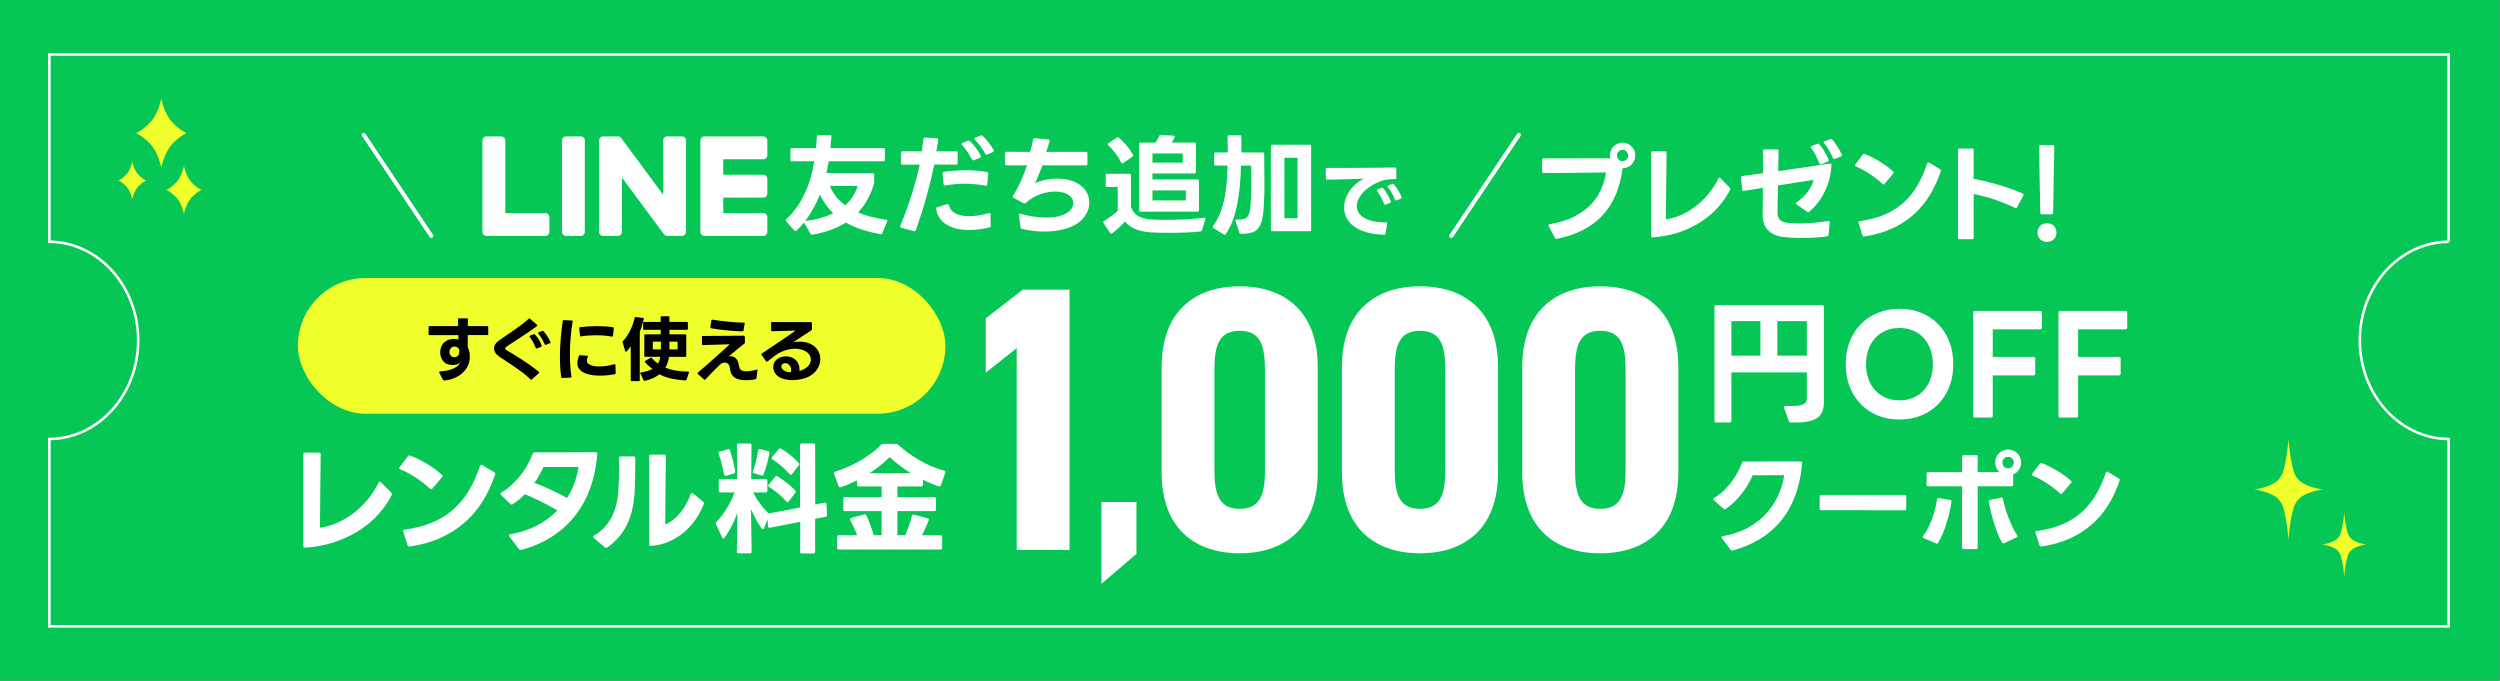
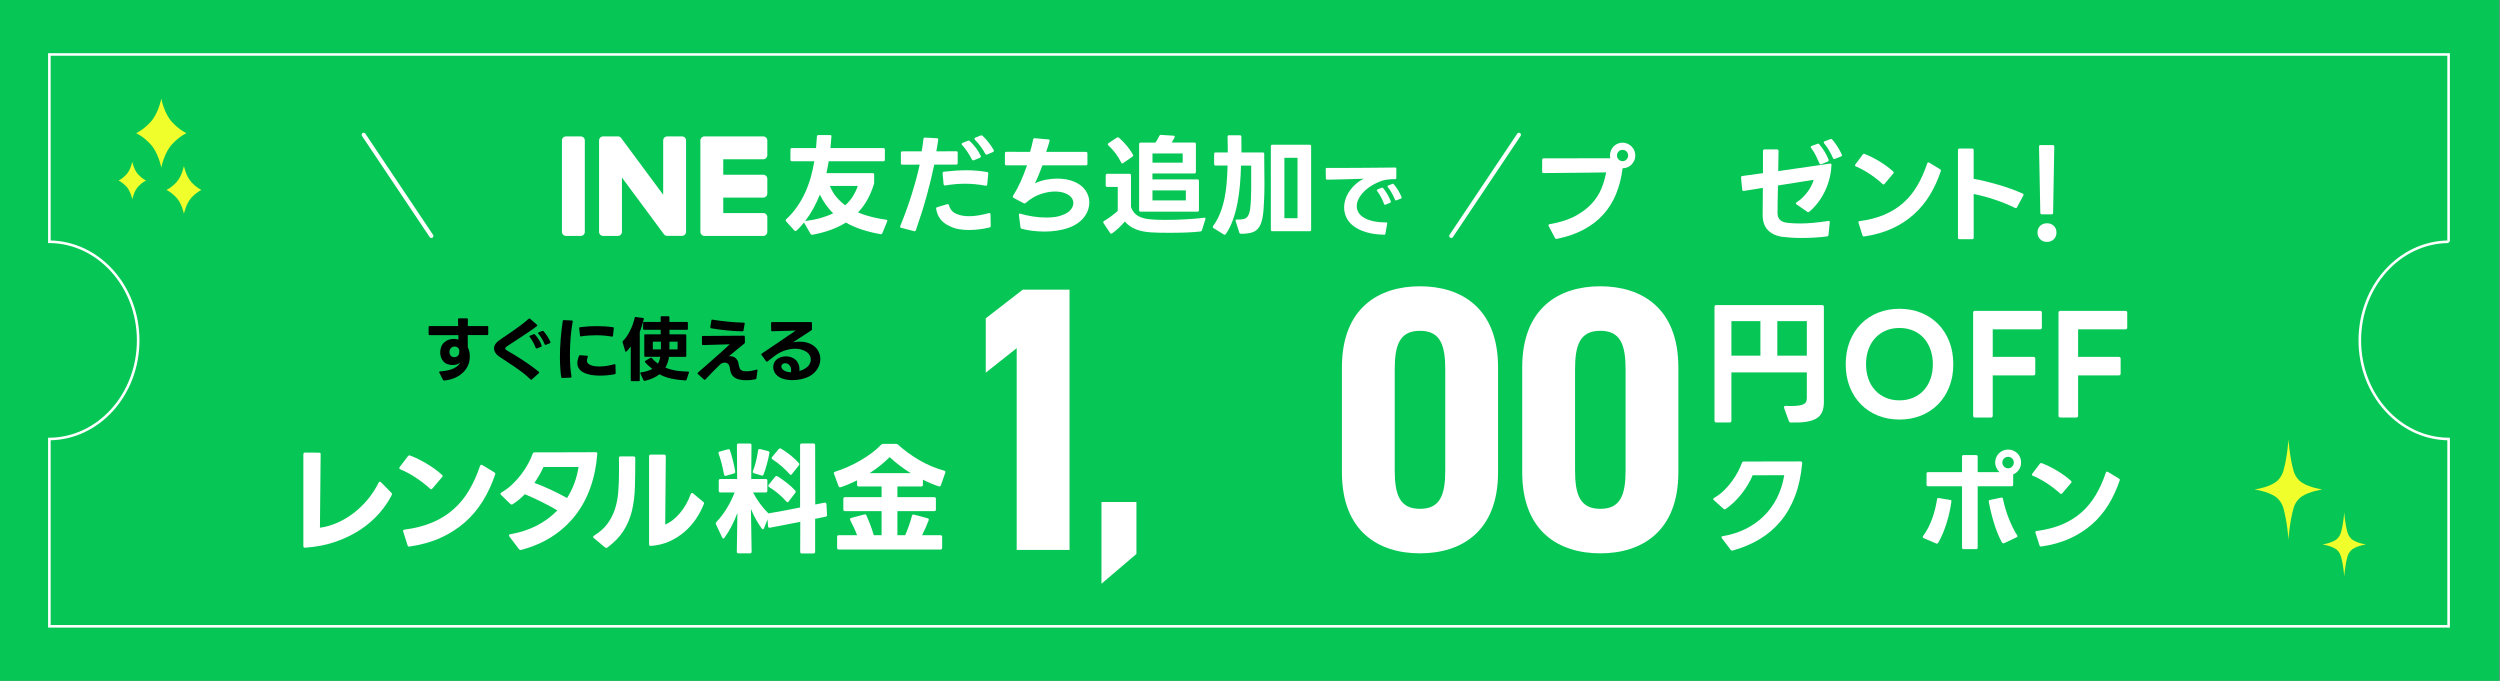
<svg xmlns="http://www.w3.org/2000/svg" viewBox="0 0 918.07 250">
  <rect x="0" y="0" width="918.07" height="250" fill="#808080" stroke="none" />
  <defs>
    <style>
      .cls-1 {
        fill: #fff;
      }

      .cls-2 {
        stroke-miterlimit: 10;
        stroke-width: .95px;
      }

      .cls-2, .cls-3 {
        fill: none;
        stroke: #fff;
      }

      .cls-4 {
        fill: #f0ff2c;
      }

      .cls-3 {
        stroke-linecap: round;
        stroke-linejoin: round;
        stroke-width: 1.49px;
      }

      .cls-5 {
        fill: #06c755;
      }
    </style>
  </defs>
  <g id="_背景" data-name="背景">
    <rect class="cls-5" x="0" width="917.78" height="250" />
  </g>
  <g id="_白背景" data-name="白背景">
    <path class="cls-2" d="M899.2,88.78V20H18.13v68.78c18.03.14,32.61,16.3,32.61,36.22s-14.58,36.08-32.61,36.22v68.78h881.07v-68.78c-18.03-.14-32.61-16.3-32.61-36.22s14.58-36.08,32.61-36.22Z" />
  </g>
  <g id="_レイヤー_1" data-name="レイヤー 1">
    <g>
      <path class="cls-1" d="M636.07,202.19c-.24,0-.42-.09-.53-.28l-3.23-4.29c-.08-.16-.12-.28-.12-.36,0-.22.13-.34.4-.36,2.97-.49,5.72-1.34,8.25-2.57,2.53-1.23,4.79-2.79,6.75-4.69,1.97-1.9,3.61-4.12,4.91-6.67s2.22-5.37,2.73-8.47l-11.61.04c-.43,1.05-.98,2.15-1.66,3.3-.67,1.15-1.44,2.27-2.3,3.38-.86,1.11-1.8,2.15-2.81,3.13s-2.06,1.84-3.13,2.57c-.11.08-.23.12-.36.12-.11,0-.26-.07-.45-.2l-3.56-3.2c-.13-.13-.2-.26-.2-.36,0-.16.1-.3.28-.4,1.35-.78,2.57-1.71,3.68-2.79,1.11-1.08,2.09-2.21,2.95-3.4.86-1.19,1.6-2.37,2.21-3.54.61-1.17,1.08-2.25,1.44-3.22.08-.3.28-.44.61-.44l20.95-.04c.4,0,.58.24.53.73-.4,4.48-1.27,8.47-2.61,11.99-1.34,3.52-3.09,6.59-5.28,9.22-2.19,2.63-4.76,4.83-7.72,6.61-2.97,1.78-6.27,3.17-9.91,4.17-.05.03-.12.04-.2.04Z" />
-       <path class="cls-1" d="M668.71,187.35c-.32,0-.48-.16-.48-.49v-4.61c0-.32.16-.49.48-.49h30.82c.32,0,.49.16.49.49v4.65c0,.32-.16.49-.49.49l-30.82-.04Z" />
      <path class="cls-1" d="M706.4,197.62c-.21-.13-.32-.27-.32-.41s.04-.26.12-.36c.67-.89,1.29-1.89,1.86-2.99.57-1.1,1.07-2.25,1.5-3.44.43-1.19.79-2.39,1.09-3.62.29-1.23.53-2.38.69-3.46.05-.38.27-.53.65-.44l4.17.69c.38.05.53.27.44.65-.16,1.21-.39,2.49-.69,3.84-.3,1.35-.65,2.69-1.07,4.02-.42,1.33-.89,2.63-1.42,3.88-.53,1.25-1.09,2.38-1.68,3.38-.22.3-.47.36-.77.2l-4.57-1.94ZM721.08,201.66c-.38,0-.57-.19-.57-.57v-22.53h-12.46c-.38,0-.57-.19-.57-.57v-4.04c0-.38.19-.57.57-.57h12.46v-5.7c0-.38.19-.57.57-.57h4.61c.38,0,.57.19.57.57v5.7h8.01c-.49-.46-.87-.99-1.15-1.6s-.43-1.26-.43-1.96c0-.65.12-1.26.37-1.84.24-.58.58-1.08,1.01-1.52.43-.43.94-.77,1.52-1.01.58-.24,1.21-.36,1.88-.36s1.26.13,1.84.38c.58.26,1.08.59,1.52,1.01s.77.92,1.01,1.5c.24.58.36,1.19.36,1.84,0,1.02-.27,1.92-.81,2.69-.54.77-1.24,1.34-2.1,1.72v3.76c0,.38-.19.57-.57.57h-12.46v22.53c0,.38-.19.57-.57.57h-4.61ZM735.68,199.52c-.22,0-.38-.09-.49-.28-.57-1-1.1-2.12-1.6-3.36s-.95-2.52-1.35-3.84c-.41-1.32-.77-2.65-1.09-3.98-.32-1.33-.59-2.61-.81-3.82v-.16c0-.27.15-.43.45-.49l4.12-.85h.16c.3,0,.46.16.48.49.22,1.08.5,2.22.85,3.44s.76,2.41,1.23,3.6c.47,1.19.97,2.33,1.5,3.42s1.07,2.06,1.64,2.89c.08.11.12.22.12.32,0,.19-.11.32-.32.4l-4.61,2.18c-.08.03-.17.04-.28.04ZM737.42,171.98c.59,0,1.09-.21,1.5-.63.4-.42.61-.92.61-1.52s-.2-1.05-.61-1.46-.9-.61-1.5-.61-1.06.2-1.48.61-.63.89-.63,1.46.21,1.1.63,1.52c.42.42.91.63,1.48.63Z" />
      <path class="cls-1" d="M756.87,181.4c-.11,0-.23-.07-.37-.2-.7-.65-1.46-1.29-2.28-1.92-.82-.63-1.67-1.23-2.53-1.8-.86-.57-1.73-1.08-2.61-1.56-.88-.47-1.72-.87-2.53-1.19-.24-.08-.37-.21-.37-.4,0-.13.04-.26.12-.36l2.79-3.68c.22-.24.46-.31.73-.2.86.32,1.76.71,2.69,1.17.93.46,1.86.96,2.79,1.52.93.55,1.84,1.15,2.73,1.78.89.63,1.71,1.3,2.47,2,.16.11.24.24.24.4,0,.14-.07.27-.2.4l-3.23,3.8c-.16.16-.31.24-.45.24ZM749.47,200.69c-.27,0-.45-.15-.53-.45l-1.46-4.61-.04-.2c0-.27.16-.42.49-.44,3.5-.46,6.61-1.25,9.3-2.39,2.7-1.13,5.07-2.6,7.12-4.41,2.05-1.81,3.8-3.94,5.26-6.39,1.46-2.45,2.7-5.2,3.72-8.25.08-.24.21-.36.4-.36.11,0,.22.03.32.08l4.08,2.47c.3.22.39.44.28.69-1.08,3.21-2.45,6.17-4.12,8.9-1.67,2.72-3.69,5.13-6.07,7.22-2.37,2.09-5.1,3.83-8.17,5.22-3.07,1.39-6.55,2.37-10.44,2.93h-.16Z" />
    </g>
    <g>
      <path class="cls-1" d="M213.26,50.09h-5.4c-.83,0-1.5.67-1.5,1.5v33.55c0,.83.67,1.5,1.5,1.5h5.4c.83,0,1.5-.67,1.5-1.5v-33.55c0-.83-.67-1.5-1.5-1.5" />
      <path class="cls-1" d="M250.44,50.09h-5.4c-.83,0-1.5.67-1.5,1.5v19.93l-15.38-20.77c-.04-.05-.07-.1-.12-.15,0,0,0,0,0-.01-.03-.03-.06-.06-.09-.09-.01,0-.02-.02-.03-.03-.03-.02-.05-.05-.08-.07-.01-.01-.03-.02-.04-.03-.03-.02-.05-.04-.08-.05-.02-.01-.03-.02-.05-.03-.03-.02-.05-.03-.08-.05-.02-.01-.03-.02-.05-.02-.03-.01-.06-.03-.09-.04-.02,0-.03-.01-.05-.02-.03-.01-.06-.02-.09-.03-.02,0-.03-.01-.05-.01-.03,0-.06-.02-.09-.02-.02,0-.04,0-.06-.01-.03,0-.05,0-.08,0-.03,0-.05,0-.08,0-.02,0-.03,0-.05,0h-5.4c-.83,0-1.5.67-1.5,1.5v33.55c0,.83.67,1.5,1.5,1.5h5.4c.83,0,1.5-.67,1.5-1.5v-19.93l15.4,20.79c.11.15.24.27.38.37,0,0,.01,0,.02.01.03.02.06.04.09.05.02.01.03.02.05.03.02.01.05.02.07.04.03.01.05.02.07.03.02,0,.03.01.05.02.03.01.07.02.1.03,0,0,.02,0,.02,0,.12.03.25.05.39.05h5.4c.83,0,1.5-.67,1.5-1.5v-33.55c0-.83-.67-1.5-1.5-1.5" />
-       <path class="cls-1" d="M200.24,78.24h-14.68v-26.65c0-.83-.67-1.5-1.5-1.5h-5.4c-.83,0-1.5.67-1.5,1.5v33.55h0c0,.41.16.77.42,1.04,0,0,.01.02.02.02,0,0,.02.01.02.02.27.26.64.42,1.04.42h21.58c.83,0,1.5-.67,1.5-1.5v-5.4c0-.83-.67-1.5-1.5-1.5" />
      <path class="cls-1" d="M280.27,50.09h-21.58c-.4,0-.77.16-1.04.42,0,0-.02.01-.02.02,0,0-.02.02-.02.03-.26.27-.41.63-.41,1.03v33.55h0c0,.41.16.77.42,1.04,0,0,.01.01.02.02,0,0,.02.01.02.02.27.26.63.42,1.04.42h21.58c.83,0,1.5-.67,1.5-1.5v-5.4c0-.83-.67-1.5-1.5-1.5h-14.68v-5.67h14.68c.83,0,1.5-.67,1.5-1.5v-5.4c0-.83-.67-1.5-1.5-1.5h-14.68v-5.67h14.68c.83,0,1.5-.67,1.5-1.5v-5.4c0-.83-.67-1.5-1.5-1.5" />
    </g>
    <g>
      <path class="cls-1" d="M298.22,86.2c-.27,0-.46-.11-.56-.32l-2.33-4.02c-.05-.05-.08-.11-.08-.16-.43.54-.87,1.05-1.31,1.55-.44.5-.92.97-1.43,1.43-.11.11-.24.16-.4.16s-.29-.07-.4-.2l-3.02-3.34c-.11-.11-.16-.24-.16-.4s.07-.29.2-.4c1.53-1.42,2.86-2.96,4-4.6s2.12-3.37,2.94-5.17c.82-1.8,1.5-3.66,2.05-5.59.55-1.93.98-3.9,1.31-5.91h-8.2c-.38,0-.56-.19-.56-.56v-3.74c0-.38.19-.56.56-.56h8.84c.05-.7.11-1.4.16-2.11s.11-1.41.16-2.11c.05-.38.24-.56.56-.56h4.26c.38,0,.55.17.52.52-.08,1.37-.2,2.79-.36,4.26h19.42c.38,0,.56.19.56.56v3.74c0,.38-.19.56-.56.56h-20.06c-.24,1.45-.52,2.89-.84,4.34h16.97c.38,0,.56.19.56.56v2.85c0,.13,0,.24-.02.32-.01.08-.03.17-.06.28-.62,2.01-1.4,3.89-2.35,5.63-.95,1.74-2.11,3.34-3.48,4.79,1.63.7,3.33,1.26,5.09,1.69s3.49.76,5.21,1c.43.05.55.28.36.68l-1.73,4.22c-.13.35-.36.48-.68.4-5.15-.91-9.39-2.33-12.75-4.26-1.61,1.02-3.42,1.9-5.43,2.65-2.01.75-4.28,1.35-6.79,1.81h-.16ZM295.69,81.17c2.14-.27,4.05-.64,5.73-1.13,1.67-.48,3.2-1.06,4.56-1.73-1.02-.96-1.93-2.02-2.73-3.16-.8-1.14-1.53-2.37-2.17-3.68-.7,1.74-1.49,3.42-2.37,5.05-.88,1.62-1.89,3.17-3.02,4.64ZM310.4,75.39c1.15-1.05,2.1-2.17,2.83-3.36.74-1.19,1.33-2.45,1.79-3.76h-10.25c.59,1.53,1.37,2.87,2.33,4.02.96,1.15,2.06,2.19,3.3,3.1Z" />
      <path class="cls-1" d="M330.99,83.67c-.43-.08-.55-.32-.36-.72,1.66-4.1,3.08-8.02,4.24-11.76s2.12-7.32,2.88-10.75c-1.02.03-2.04.04-3.08.04h-3.28c-.38,0-.56-.19-.56-.56v-3.78c0-.38.19-.56.56-.56h7.08c.13-.78.25-1.54.36-2.29.11-.75.2-1.5.28-2.25.03-.35.23-.52.6-.52l4.3.24c.4,0,.58.2.52.6-.11.7-.21,1.4-.32,2.11s-.23,1.41-.36,2.11l7.32-.04c.35,0,.52.19.52.56v3.78c0,.38-.19.56-.56.56h-8.04c-.78,3.75-1.72,7.61-2.81,11.58-1.1,3.97-2.41,8.14-3.94,12.5-.13.32-.36.44-.68.36l-4.66-1.21ZM355.87,84.47c-1.31,0-2.58-.11-3.8-.32-1.22-.21-2.34-.59-3.36-1.13-1.45-.64-2.57-1.49-3.38-2.55-.8-1.06-1.31-2.3-1.53-3.72-.03-.03-.04-.08-.04-.16,0-.27.15-.44.44-.52l3.62-1.09h.2c.24,0,.4.13.48.4.21.83.58,1.52,1.11,2.07.52.55,1.25.99,2.19,1.31,1.18.43,2.53.64,4.06.64,1.1,0,2.26-.1,3.48-.3s2.47-.48,3.76-.82c.05-.03.12-.04.2-.04.29,0,.44.17.44.52l.08,4.18c0,.38-.16.58-.48.6-1.21.29-2.45.52-3.72.68-1.27.16-2.53.24-3.76.24ZM361.91,68.19c-2.57-.48-5.07-.72-7.48-.72s-4.81.21-7.28.64h-.16c-.27,0-.43-.16-.48-.48l-.36-3.94v-.08c0-.35.17-.54.52-.56,1.42-.16,2.81-.29,4.18-.38,1.37-.09,2.73-.14,4.1-.14,1.29,0,2.55.05,3.8.16,1.25.11,2.49.27,3.72.48.35.05.5.27.44.64l-.36,3.9c-.05.38-.27.54-.64.48ZM357.4,58.9c-.21,0-.38-.11-.48-.32-.51-.99-1.07-1.95-1.69-2.88s-1.26-1.75-1.93-2.47c-.11-.11-.16-.23-.16-.36s.11-.27.32-.4l1.93-.76c.16-.05.27-.08.32-.08.16,0,.31.07.44.2.8.75,1.55,1.59,2.25,2.51.7.92,1.27,1.87,1.73,2.83.05.16.08.25.08.28,0,.19-.12.35-.36.48l-2.21.92c-.05.03-.13.04-.24.04ZM362.27,56.81c-.19,0-.35-.12-.48-.36-.4-.8-.94-1.67-1.63-2.61s-1.4-1.78-2.15-2.53c-.11-.11-.16-.23-.16-.36,0-.16.11-.29.32-.4l1.93-.8c.08-.03.19-.04.32-.04.19,0,.33.07.44.2.7.64,1.42,1.44,2.17,2.39.75.95,1.38,1.88,1.89,2.79.05.16.08.27.08.32,0,.16-.12.31-.36.44l-2.09.88c-.16.05-.25.08-.28.08Z" />
      <path class="cls-1" d="M383.46,85.03c-1.45,0-2.87-.09-4.26-.26-1.39-.17-2.71-.42-3.94-.74-.32-.11-.5-.31-.52-.6l-.56-4.46v-.12c0-.38.2-.5.6-.36,1.34.4,2.84.74,4.5,1,1.66.27,3.32.4,4.99.4,1.13,0,2.21-.07,3.26-.22,1.05-.15,1.98-.41,2.81-.78,1.29-.48,2.25-1.12,2.88-1.91.63-.79.94-1.6.94-2.43,0-.67-.21-1.3-.62-1.89-.42-.59-1.05-1.09-1.91-1.49-1.15-.56-2.57-.84-4.26-.84s-3.48.34-5.39,1c-1.9.67-3.66,1.73-5.27,3.18-.13.13-.28.2-.44.2s-.28-.03-.36-.08l-3.7-1.97c-.21-.13-.32-.28-.32-.44,0-.11.04-.21.12-.32.99-1.55,1.9-3.23,2.71-5.03.82-1.79,1.63-3.85,2.43-6.15h-7.56c-.38,0-.56-.19-.56-.56v-3.86c0-.38.19-.56.56-.56l8.68.04c.24-.8.46-1.62.66-2.45s.35-1.53.46-2.09c.08-.35.29-.51.64-.48l4.95.44c.43.05.58.27.44.64-.13.48-.32,1.09-.54,1.81s-.46,1.43-.7,2.13h14.59c.38,0,.56.19.56.56v3.82c0,.38-.19.56-.56.56h-15.96c-.51,1.31-.99,2.53-1.43,3.64-.44,1.11-.89,2.1-1.35,2.96,1.26-.59,2.59-1.03,4-1.31s2.81-.42,4.2-.42c1.1,0,2.16.09,3.2.26,1.03.17,2,.45,2.92.82,1.9.78,3.32,1.86,4.26,3.24s1.41,2.86,1.41,4.44c0,.91-.15,1.82-.46,2.71-.31.9-.76,1.76-1.37,2.57-.6.82-1.37,1.56-2.29,2.23-.92.67-1.99,1.23-3.2,1.69-1.37.51-2.84.88-4.42,1.13s-3.19.36-4.82.36Z" />
      <path class="cls-1" d="M408.06,85.8c-.13,0-.27-.08-.4-.24l-2.41-3.62c-.08-.13-.12-.25-.12-.36,0-.16.11-.31.32-.44.86-.51,1.74-1.1,2.65-1.77.91-.67,1.7-1.31,2.37-1.93v-8.8h-3.86c-.38,0-.56-.19-.56-.56v-3.7c0-.38.19-.56.56-.56h8.16c.38,0,.56.19.56.56v11.66c.54,1.5,1.42,2.6,2.65,3.3,1.23.7,2.88,1.11,4.95,1.25.59.05,1.32.09,2.19.12.87.03,1.84.04,2.92.04,1.02,0,2.11-.01,3.28-.04,1.17-.03,2.36-.07,3.58-.14,1.22-.07,2.45-.15,3.68-.24,1.23-.09,2.43-.22,3.58-.38h.12c.38,0,.5.2.36.6l-1.25,3.98c-.08.27-.27.43-.56.48-.67.08-1.47.15-2.39.22-.92.07-1.9.12-2.93.16-1.03.04-2.1.07-3.2.08-1.1.01-2.19.02-3.26.02-1.29,0-2.49-.01-3.6-.04s-2.07-.07-2.88-.12c-2.25-.16-4.13-.56-5.63-1.19s-2.79-1.56-3.86-2.79c-.62.72-1.33,1.47-2.15,2.25-.82.78-1.66,1.47-2.51,2.09-.11.08-.23.12-.36.12ZM412.12,60.03c-.19,0-.32-.12-.4-.36-.54-1.13-1.23-2.25-2.07-3.36-.84-1.11-1.72-2.08-2.63-2.92-.13-.11-.2-.24-.2-.4s.08-.29.24-.4l3.06-2.05c.16-.08.29-.12.4-.12.16,0,.29.05.4.16.94.8,1.87,1.76,2.79,2.85.92,1.1,1.7,2.2,2.31,3.3.08.11.12.21.12.32,0,.16-.09.32-.28.48l-3.38,2.33c-.11.11-.23.16-.36.16ZM418.88,77.76c-.38,0-.56-.19-.56-.56v-24.28c0-.38.19-.56.56-.56h5.43c.29-.4.56-.81.78-1.23.23-.42.44-.81.62-1.19.11-.32.33-.46.68-.4l4.5.28c.51,0,.64.23.4.68-.13.29-.29.6-.46.92-.17.32-.37.63-.58.92h8.36c.38,0,.56.19.56.56v10.25c0,.38-.19.56-.56.56h-15.4v2.17h16.52c.38,0,.56.19.56.56v10.73c0,.38-.19.56-.56.56h-20.87ZM434.32,59.74v-3.38h-11.1v3.38h11.1ZM435.48,73.58v-3.66h-12.26v3.66h12.26Z" />
      <path class="cls-1" d="M449.72,86.2c-.11,0-.23-.04-.36-.12l-3.74-2.33c-.16-.11-.24-.23-.24-.36,0-.11.04-.24.12-.4,1.04-1.45,1.9-3.02,2.57-4.72.67-1.7,1.2-3.49,1.59-5.37.39-1.88.66-3.83.82-5.87s.27-4.11.32-6.23h-4.38c-.38,0-.56-.19-.56-.56v-3.7c0-.38.19-.56.56-.56h4.46c0-1.13-.01-2.22-.04-3.3s-.04-1.9-.04-2.49c0-.35.19-.52.56-.52h3.94c.38,0,.56.17.56.52,0,.59,0,1.41.02,2.45.01,1.04.02,2.16.02,3.34h7.8c.38,0,.56.19.56.56v1.45c0,1.45.01,3.01.04,4.68.03,1.68.04,3.33.04,4.97,0,2.06-.04,3.93-.12,5.59-.08,2.57-.25,4.68-.52,6.33s-.71,2.93-1.33,3.86c-.62.92-1.45,1.56-2.49,1.91-1.04.35-2.39.52-4.02.52-.46,0-.71-.15-.76-.44l-1.33-4.18c-.03-.05-.04-.13-.04-.24,0-.24.17-.36.52-.36,1.04.03,1.89-.05,2.53-.22.64-.17,1.15-.55,1.51-1.12.36-.58.62-1.39.78-2.45.16-1.06.27-2.46.32-4.2.05-1.18.08-2.37.08-3.56v-8.26h-3.74c-.05,2.33-.18,4.67-.38,7.02s-.52,4.62-.94,6.81c-.43,2.2-.99,4.27-1.69,6.21-.7,1.94-1.57,3.65-2.61,5.13-.11.16-.24.24-.4.24ZM467.25,84.91c-.38,0-.56-.19-.56-.56v-30.64c0-.38.19-.56.56-.56h13.67c.38,0,.56.19.56.56v30.64c0,.38-.19.56-.56.56h-13.67ZM476.49,80.13v-22.19h-4.83v22.19h4.83Z" />
      <path class="cls-1" d="M508.26,86.19c-2.6-.06-4.83-.38-6.69-.96-1.86-.58-3.38-1.32-4.56-2.24-1.18-.92-2.05-1.96-2.59-3.14-.54-1.17-.82-2.39-.82-3.65,0-.9.13-1.79.38-2.69.26-.9.63-1.76,1.12-2.59.49-.83,1.08-1.62,1.78-2.37.69-.75,1.48-1.42,2.35-2.02.26-.17.52-.33.78-.48s.54-.29.82-.42c-1.07.02-2.19.05-3.36.1-1.17.04-2.35.08-3.52.11-1.17.03-2.33.06-3.46.08s-2.18.04-3.14.06c-.3,0-.45-.15-.45-.45l-.06-3.42v-.06c0-.26.14-.38.42-.38h5.74c2.17,0,4.39-.01,6.69-.03,2.29-.02,4.54-.04,6.74-.06s4.16-.04,5.89-.06c.3,0,.45.15.45.45v3.36c0,.3-.15.45-.45.45-1.17-.02-2.28.06-3.33.24-1.05.18-2.07.51-3.07.98-1.22.53-2.3,1.15-3.25,1.84-.95.69-1.75,1.42-2.42,2.19-.66.77-1.16,1.55-1.5,2.34-.34.79-.51,1.57-.51,2.34,0,.81.21,1.57.62,2.29s1.06,1.34,1.94,1.89,1.99.98,3.34,1.3c1.35.32,2.97.48,4.85.48.34,0,.48.16.42.48l-.64,3.65c-.06.28-.24.42-.51.42ZM508.62,75.22c-.17,0-.29-.11-.35-.32-.3-.81-.67-1.63-1.1-2.46-.44-.83-.91-1.59-1.42-2.27-.09-.08-.13-.18-.13-.29,0-.15.1-.26.29-.32l1.44-.61c.06-.02.15-.03.26-.03.15,0,.27.06.35.19.26.3.52.65.78,1.04s.52.81.77,1.23c.25.43.47.86.69,1.3s.39.85.54,1.23c.02.04.03.11.03.19,0,.19-.1.32-.29.38l-1.63.67c-.13.04-.2.06-.22.06ZM512.65,73.62c-.17,0-.3-.11-.38-.32-.3-.75-.68-1.54-1.15-2.38-.47-.84-.95-1.57-1.44-2.19-.09-.08-.13-.18-.13-.29,0-.15.08-.26.26-.32l1.44-.58c.08-.04.16-.06.22-.06.13,0,.26.06.38.19.26.28.52.61.8,1.01s.54.8.8,1.22.49.84.7,1.26c.21.43.39.83.54,1.22.02.04.03.11.03.19,0,.15-.1.28-.29.38l-1.6.61c-.08.04-.15.06-.19.06Z" />
    </g>
    <line class="cls-3" x1="133.55" y1="49.5" x2="158.4" y2="86.64" />
    <line class="cls-3" x1="557.79" y1="49.5" x2="532.94" y2="86.64" />
    <g>
      <path class="cls-1" d="M111.97,201.13c-.38,0-.57-.19-.57-.57v-33.75c0-.41.22-.62.66-.62l5.12.04c.44,0,.63.21.57.62l-.26,26.95c2.12-.29,4.23-.9,6.32-1.81,2.09-.91,4.08-2.08,5.96-3.51,1.88-1.43,3.62-3.09,5.21-4.99,1.59-1.9,2.94-3.98,4.06-6.25.15-.24.29-.35.44-.35s.29.07.44.22l3.8,3.84c.15.15.22.31.22.49,0,.06-.03.18-.09.35-1.15,2.3-2.67,4.54-4.57,6.71-1.9,2.18-4.17,4.15-6.8,5.92-2.64,1.77-5.66,3.25-9.06,4.46-3.4,1.21-7.19,1.96-11.38,2.25h-.09Z" />
      <path class="cls-1" d="M158.31,179.66c-.12,0-.25-.07-.4-.22-.77-.71-1.6-1.41-2.5-2.1-.9-.69-1.82-1.35-2.76-1.97-.94-.62-1.89-1.19-2.85-1.7-.96-.51-1.88-.95-2.76-1.3-.26-.09-.4-.24-.4-.44,0-.15.04-.28.13-.4l3.05-4.02c.24-.27.5-.34.8-.22.94.35,1.92.78,2.94,1.28,1.02.5,2.03,1.05,3.05,1.66,1.02.6,2.01,1.25,2.98,1.94.97.69,1.87,1.42,2.69,2.19.18.12.26.27.26.44,0,.15-.07.29-.22.44l-3.53,4.15c-.18.18-.34.27-.49.27ZM150.23,200.73c-.29,0-.49-.16-.57-.49l-1.59-5.04-.04-.22c0-.29.18-.46.53-.49,3.83-.5,7.22-1.37,10.16-2.61,2.94-1.24,5.54-2.84,7.77-4.82,2.24-1.97,4.15-4.3,5.74-6.98,1.59-2.68,2.95-5.68,4.06-9.01.09-.27.24-.4.44-.4.12,0,.24.03.35.09l4.46,2.7c.32.24.43.49.31.75-1.18,3.5-2.68,6.74-4.51,9.72-1.83,2.97-4.04,5.6-6.63,7.88-2.59,2.28-5.57,4.18-8.92,5.7s-7.16,2.58-11.4,3.2h-.18Z" />
      <path class="cls-1" d="M191.14,201.97c-.21,0-.4-.1-.57-.31l-3.53-4.68c-.09-.15-.13-.28-.13-.4,0-.21.16-.34.49-.4,3.5-.59,6.71-1.63,9.61-3.11,2.9-1.49,5.46-3.36,7.67-5.63-1.77-1.06-3.67-2.09-5.7-3.09-2.03-1-4.11-1.96-6.23-2.87-1.47,1.5-2.96,2.72-4.46,3.67-.12.09-.25.13-.4.13-.12,0-.28-.07-.49-.22l-3.4-3.31c-.15-.15-.22-.28-.22-.4,0-.18.12-.34.35-.49,1.47-.85,2.82-1.86,4.04-3.03,1.22-1.16,2.32-2.39,3.29-3.69s1.81-2.6,2.52-3.91,1.25-2.51,1.63-3.6c.15-.35.38-.53.71-.53h10.93c1.96,0,3.92,0,5.88-.02,1.96-.01,3.84-.02,5.63-.02.44,0,.63.22.58.66-.35,4.51-1.21,8.67-2.58,12.48-1.37,3.81-3.23,7.22-5.59,10.2-2.36,2.99-5.18,5.54-8.48,7.67s-7.05,3.74-11.26,4.86c-.06.03-.15.04-.26.04ZM208.23,182.89c2.15-3.36,3.56-7.16,4.24-11.4h-12.9c-.41.94-.9,1.91-1.46,2.89-.56.99-1.18,1.97-1.86,2.94,2.06.77,4.12,1.63,6.16,2.58,2.05.96,3.98,1.95,5.81,2.98Z" />
      <path class="cls-1" d="M222.63,201.22c-.06,0-.21-.06-.44-.18l-4.11-3.45c-.18-.15-.26-.29-.26-.44s.1-.29.31-.44c2.03-1.24,3.65-2.66,4.86-4.26,1.21-1.61,2.13-3.38,2.78-5.32.65-1.94,1.07-4.05,1.26-6.32s.29-4.7.29-7.29v-2.58c0-.87-.01-1.77-.04-2.72,0-.41.21-.62.62-.62h4.77c.41,0,.62.25.62.75,0,3.8-.04,7.28-.13,10.45-.09,3.17-.45,6.07-1.08,8.72-.63,2.65-1.64,5.08-3.03,7.29-1.38,2.21-3.37,4.29-5.96,6.23-.12.12-.27.18-.44.18ZM238.89,200.47c-.35,0-.53-.21-.53-.62v-32.29c0-.41.21-.62.62-.62h4.9c.41,0,.62.21.62.62l-.22,25.05c.97-.38,1.92-.94,2.85-1.68s1.8-1.6,2.63-2.58c.82-.99,1.57-2.07,2.23-3.25s1.21-2.4,1.66-3.67c.15-.26.31-.4.49-.4.12,0,.24.04.35.13l3.75,3.14c.29.21.38.44.26.71-.74,1.89-1.7,3.72-2.89,5.5-1.19,1.78-2.61,3.38-4.24,4.79-1.63,1.41-3.48,2.58-5.54,3.51-2.06.93-4.33,1.48-6.8,1.66h-.13Z" />
      <path class="cls-1" d="M294.47,203.25c-.41,0-.62-.21-.62-.62l.04-11c-1.86.38-3.74.75-5.66,1.1s-3.75.71-5.52,1.06h-.18c-.27,0-.43-.18-.49-.53l-.18-2.52-1.28,3.22c-.09.27-.24.4-.44.4-.12,0-.25-.09-.4-.26-.71-.97-1.41-2.08-2.1-3.31-.69-1.24-1.32-2.53-1.88-3.89l.26,15.68c0,.41-.21.62-.62.62h-4.2c-.41,0-.62-.21-.62-.62l.22-14.22c-.68,1.8-1.42,3.47-2.23,5.01-.81,1.55-1.66,2.92-2.54,4.13-.12.18-.25.27-.4.27s-.29-.13-.44-.4l-2.25-4.82c-.06-.18-.09-.28-.09-.31,0-.21.09-.4.26-.57,1.35-1.41,2.61-3.05,3.75-4.93,1.15-1.87,2.12-3.84,2.92-5.9h-5.21c-.41,0-.62-.21-.62-.62v-3.71c0-.41.21-.62.62-.62h6.14l-.09-12.41c0-.41.21-.62.62-.62h4.11c.41,0,.62.21.62.62l-.09,12.41h5.3c.41,0,.62.21.62.62v3.71c0,.41-.21.62-.62.62h-4.64c.77,1.47,1.64,2.87,2.63,4.2.99,1.33,2,2.49,3.03,3.49,1.94-.32,3.89-.67,5.83-1.04,1.94-.37,3.87-.74,5.79-1.13v-22.88c0-.41.21-.62.62-.62h4.29c.41,0,.62.21.62.62l.04,21.78,3.4-.66c.06,0,.1,0,.11-.02s.04-.02.07-.02c.32.06.5.25.53.57l.22,3.93v.13c0,.29-.15.47-.44.53-.62.15-1.25.28-1.9.4-.65.12-1.33.25-2.03.4v12.1c0,.41-.21.62-.62.62h-4.29ZM266.41,174.76c-.26,0-.44-.18-.53-.53-.24-1.27-.52-2.58-.86-3.93-.34-1.35-.71-2.59-1.13-3.71-.03-.06-.04-.15-.04-.27,0-.29.15-.46.44-.49l3.05-.84c.06,0,.1,0,.11-.02.01-.01.04-.02.07-.02.29,0,.49.16.57.49.38,1.12.74,2.37,1.08,3.76.34,1.38.61,2.69.82,3.93v.13c0,.33-.16.53-.49.62l-2.87.84c-.06.03-.13.04-.22.04ZM276.84,173.79c-.38-.12-.5-.38-.35-.79.44-1.09.82-2.31,1.15-3.67.32-1.35.57-2.67.75-3.93.06-.41.31-.57.75-.49l2.96.75c.38.09.53.35.44.79-.24,1.33-.55,2.67-.93,4.04-.38,1.37-.78,2.61-1.19,3.73-.15.38-.4.52-.75.4l-2.83-.84ZM289.21,184.43c-.15,0-.29-.09-.44-.26-.85-1-1.84-1.97-2.96-2.89s-2.24-1.73-3.36-2.41c-.21-.12-.31-.28-.31-.49,0-.12.04-.24.13-.35l2.39-2.96c.15-.18.31-.26.49-.26.15,0,.26.03.35.09,1.12.68,2.28,1.5,3.49,2.45s2.22,1.89,3.05,2.8c.12.12.18.25.18.4s-.06.29-.18.44l-2.43,3.18c-.12.18-.25.26-.4.26ZM290.4,174.4c-.12,0-.25-.09-.4-.26-.85-.97-1.85-1.95-2.98-2.94-1.13-.99-2.25-1.82-3.33-2.5-.21-.12-.31-.28-.31-.49,0-.12.04-.24.13-.35l2.43-2.92c.18-.18.35-.27.53-.27.15,0,.26.03.35.09,1.15.68,2.3,1.48,3.47,2.41,1.16.93,2.19,1.89,3.07,2.89.12.12.18.25.18.4s-.06.29-.18.44l-2.52,3.18c-.15.21-.29.31-.44.31Z" />
      <path class="cls-1" d="M308.03,201.79c-.41,0-.62-.21-.62-.62v-4.02c0-.41.21-.62.62-.62h6.71c-.35-.94-.75-1.88-1.19-2.83s-.88-1.84-1.33-2.7c-.06-.12-.09-.22-.09-.31,0-.24.15-.4.44-.49l4.82-1.28c.06-.03.13-.04.22-.04.26,0,.46.13.57.4.5,1.12.99,2.3,1.46,3.56.47,1.25.88,2.48,1.24,3.69h2.87v-8.83h-13.43c-.41,0-.62-.21-.62-.62v-3.89c0-.41.21-.62.62-.62h13.43v-3.93h-8.39c-.41,0-.62-.21-.62-.62v-1.63c-1,.5-2,.96-3,1.39-1,.43-2,.8-3,1.13-.06.03-.15.04-.26.04-.27,0-.44-.13-.53-.4l-1.68-4.55c-.06-.12-.09-.21-.09-.26,0-.24.15-.4.44-.49,1.65-.53,3.28-1.16,4.9-1.88,1.62-.72,3.17-1.52,4.64-2.39,1.47-.87,2.84-1.78,4.11-2.74,1.27-.96,2.36-1.92,3.27-2.89.21-.24.46-.35.75-.35h4.73c.29,0,.56.1.79.31,2.15,1.97,4.67,3.82,7.55,5.54,2.89,1.72,6.01,3.06,9.37,4,.41.09.54.34.4.75l-1.63,4.64c-.15.35-.41.47-.79.35-.97-.32-1.94-.69-2.92-1.1-.97-.41-1.93-.85-2.87-1.33v1.86c0,.41-.21.62-.62.62h-8.75v3.93h13.52c.41,0,.62.21.62.62v3.89c0,.41-.21.62-.62.62h-13.52v8.83h2.87c.5-1.18.96-2.35,1.37-3.51s.78-2.36,1.1-3.6c.12-.38.37-.53.75-.44l4.99,1.33c.41.09.54.34.4.75-.68,1.83-1.49,3.65-2.43,5.48h6.76c.41,0,.62.21.62.62v4.02c0,.41-.21.62-.62.62h-37.33ZM334.44,173.74c-1.47-.91-2.86-1.86-4.15-2.85-1.3-.99-2.49-2-3.58-3.03-1.03,1.03-2.16,2.04-3.38,3.03-1.22.99-2.54,1.94-3.95,2.85h15.06Z" />
    </g>
    <g>
      <path class="cls-1" d="M392.75,201.96h-19.39v-74.11l-11.36,9v-19.95l13.58-10.53h17.18v95.58Z" />
      <path class="cls-1" d="M417.33,203.42l-12.84,10.95v-30.02h12.84v19.07Z" />
-       <path class="cls-1" d="M426.58,173.42v-38.51c0-21.75,13.44-29.78,28.67-29.78s28.67,8.03,28.67,29.78v38.51c0,21.75-13.44,29.78-28.67,29.78s-28.67-8.03-28.67-29.78ZM464.53,172.73v-37.12c0-9.14-1.94-14.13-9.28-14.13s-9.28,4.99-9.28,14.13v37.12c0,9.14,1.94,14.13,9.28,14.13s9.28-4.99,9.28-14.13Z" />
      <path class="cls-1" d="M492.79,173.42v-38.51c0-21.75,13.44-29.78,28.67-29.78s28.67,8.03,28.67,29.78v38.51c0,21.75-13.44,29.78-28.67,29.78s-28.67-8.03-28.67-29.78ZM530.74,172.73v-37.12c0-9.14-1.94-14.13-9.28-14.13s-9.28,4.99-9.28,14.13v37.12c0,9.14,1.94,14.13,9.28,14.13s9.28-4.99,9.28-14.13Z" />
      <path class="cls-1" d="M559,173.42v-38.51c0-21.75,13.44-29.78,28.67-29.78s28.67,8.03,28.67,29.78v38.51c0,21.75-13.44,29.78-28.67,29.78s-28.67-8.03-28.67-29.78ZM596.96,172.73v-37.12c0-9.14-1.94-14.13-9.28-14.13s-9.28,4.99-9.28,14.13v37.12c0,9.14,1.94,14.13,9.28,14.13s9.28-4.99,9.28-14.13Z" />
    </g>
    <g>
      <path class="cls-1" d="M630.3,155.15c-.46,0-.69-.23-.69-.69v-41.75c0-.46.23-.69.69-.69h38.79c.46,0,.69.23.69.69v34.95c0,1.48-.22,2.71-.67,3.7-.44.99-1.15,1.77-2.12,2.34-.97.57-2.22.98-3.75,1.21-1.53.23-3.38.31-5.54.25-.39,0-.66-.18-.79-.54l-1.73-4.78c-.03-.07-.05-.16-.05-.3,0-.33.23-.49.69-.49.36.03.71.05,1.04.05h.94c1.22,0,2.2-.07,2.96-.2.75-.13,1.34-.32,1.75-.57.41-.25.68-.56.81-.94.13-.38.2-.8.2-1.26v-9.37h-27.7v17.69c0,.46-.23.69-.69.69h-4.83ZM646.47,130.61v-12.67h-10.65v12.67h10.65ZM663.52,130.61v-12.67h-10.84v12.67h10.84Z" />
      <path class="cls-1" d="M697.53,154.07c-2.86,0-5.49-.49-7.89-1.45-2.4-.97-4.48-2.34-6.24-4.12s-3.13-3.91-4.12-6.41c-.99-2.5-1.48-5.27-1.48-8.33s.49-5.88,1.48-8.38c.99-2.5,2.36-4.63,4.12-6.41s3.84-3.15,6.24-4.12c2.4-.97,5.03-1.45,7.89-1.45s5.5.48,7.91,1.45c2.42.97,4.5,2.34,6.26,4.12,1.76,1.77,3.13,3.91,4.12,6.41.99,2.5,1.48,5.29,1.48,8.38s-.49,5.83-1.48,8.33c-.99,2.5-2.36,4.63-4.12,6.41-1.76,1.77-3.84,3.15-6.26,4.12-2.42.97-5.05,1.45-7.91,1.45ZM697.53,147.02c1.87,0,3.57-.33,5.1-.99s2.82-1.57,3.87-2.74,1.86-2.56,2.44-4.19c.58-1.63.86-3.41.86-5.35s-.29-3.72-.86-5.35c-.58-1.63-1.39-3.03-2.44-4.21s-2.34-2.1-3.87-2.76c-1.53-.66-3.23-.99-5.1-.99s-3.57.33-5.08.99c-1.51.66-2.8,1.58-3.87,2.76-1.07,1.18-1.89,2.59-2.46,4.21-.58,1.63-.86,3.41-.86,5.35s.29,3.72.86,5.35c.57,1.63,1.4,3.02,2.46,4.19,1.07,1.17,2.36,2.08,3.87,2.74,1.51.66,3.2.99,5.08.99Z" />
      <path class="cls-1" d="M725.28,153.33c-.46,0-.69-.23-.69-.69v-37.8c0-.46.23-.69.69-.69h23.86c.46,0,.69.23.69.69v5.42c0,.46-.23.69-.69.69h-17.35v10.1h14.93c.46,0,.69.23.69.69v5.42c0,.46-.23.69-.69.69h-14.93v14.79c0,.46-.23.69-.69.69h-5.82Z" />
      <path class="cls-1" d="M756.63,153.33c-.46,0-.69-.23-.69-.69v-37.8c0-.46.23-.69.69-.69h23.86c.46,0,.69.23.69.69v5.42c0,.46-.23.69-.69.69h-17.35v10.1h14.93c.46,0,.69.23.69.69v5.42c0,.46-.23.69-.69.69h-14.93v14.79c0,.46-.23.69-.69.69h-5.82Z" />
    </g>
    <g>
-       <rect class="cls-4" x="109.39" y="102.08" width="237.79" height="49.86" rx="24.93" ry="24.93" />
      <g>
        <path d="M163.08,139.74c-.17,0-.3-.08-.39-.23l-1.38-2.68c-.04-.07-.05-.13-.05-.18,0-.14.11-.23.34-.26,2.1-.14,3.77-.51,5.02-1.11,1.25-.6,2.04-1.34,2.39-2.22-.28.33-.67.58-1.17.74-.5.16-1.03.25-1.59.25-.62,0-1.25-.1-1.87-.31s-1.14-.54-1.53-.99c-.4-.45-.7-.97-.9-1.55-.2-.58-.3-1.17-.3-1.78,0-.73.13-1.43.4-2.11.27-.68.67-1.24,1.21-1.69.5-.43,1.05-.74,1.65-.91.6-.17,1.17-.26,1.73-.26.33,0,.64.02.92.07s.55.11.79.2l-.03-1.66h-10.56c-.24,0-.36-.12-.36-.36v-2.6c0-.24.12-.36.36-.36h10.48l-.05-2.47v-.03c0-.23.12-.34.36-.34h2.91c.24,0,.36.12.36.36l-.03,2.47h7.15c.24,0,.36.12.36.36v2.6c0,.24-.12.36-.36.36h-7.18v1.33l.03,3.17c.21.4.39.88.53,1.44.15.56.22,1.2.22,1.91,0,.38-.03.78-.08,1.2-.12.95-.42,1.86-.9,2.72-.48.86-1.11,1.63-1.9,2.31-.79.69-1.73,1.26-2.83,1.72-1.1.46-2.34.76-3.73.9h-.05ZM166.85,131.16c.26,0,.52-.05.77-.16.25-.1.46-.25.61-.44.19-.24.31-.49.36-.75.05-.26.08-.51.08-.75,0-.14,0-.26-.01-.36,0-.1-.02-.2-.04-.29-.05-.19-.14-.36-.27-.51s-.26-.26-.38-.35c-.14-.09-.3-.16-.48-.22-.18-.06-.37-.09-.56-.09-.26,0-.52.06-.78.18-.26.12-.49.3-.68.55-.28.38-.42.81-.42,1.3s.13.9.39,1.25c.16.23.36.39.61.49.25.1.52.16.79.16Z" />
        <path d="M195.06,139.45c-.09,0-.17-.04-.26-.13-.9-.88-1.86-1.72-2.89-2.5-1.02-.78-2.05-1.52-3.08-2.22s-2.03-1.37-3-1.99-1.86-1.22-2.68-1.79c-.59-.43-1.03-.89-1.31-1.38-.29-.49-.43-.98-.43-1.48s.13-.97.4-1.44.66-.91,1.18-1.31c.61-.45,1.35-.97,2.24-1.56.88-.59,1.83-1.24,2.85-1.94,1.01-.7,2.05-1.44,3.09-2.22,1.05-.78,2.04-1.59,2.98-2.42.07-.07.16-.1.26-.1s.19.03.26.1l2.5,2.18c.09.09.13.17.13.26,0,.07-.05.16-.16.26-.9.69-1.87,1.39-2.91,2.09s-2.06,1.38-3.07,2.04c-1,.66-1.95,1.27-2.83,1.85-.88.57-1.63,1.07-2.24,1.48-.36.23-.55.48-.55.75,0,.24.19.47.57.68.69.4,1.52.88,2.47,1.46.95.57,1.96,1.2,3.02,1.89,1.06.68,2.13,1.41,3.21,2.18s2.1,1.56,3.05,2.35c.09.07.13.16.13.26,0,.09-.04.17-.13.26l-2.55,2.29c-.07.07-.16.1-.26.1ZM197.04,127.96c-.12,0-.23-.08-.31-.23-.29-.73-.62-1.44-.99-2.13s-.77-1.31-1.22-1.85c-.05-.1-.08-.18-.08-.23,0-.12.07-.21.21-.26l1.33-.52.21-.03c.12,0,.22.05.29.16.52.55,1,1.18,1.43,1.88.43.7.77,1.42,1.01,2.15.02.04.03.08.03.13,0,.16-.08.26-.23.31l-1.48.6c-.05.02-.11.03-.18.03ZM200.29,126.66c-.14,0-.23-.09-.29-.26-.24-.59-.57-1.24-.97-1.95-.41-.71-.85-1.34-1.34-1.9-.09-.12-.13-.2-.13-.23,0-.12.08-.21.23-.26l1.33-.52c.05-.02.12-.03.21-.03.12,0,.22.04.29.13.23.26.46.55.7.86.24.31.47.64.69.99.22.35.42.7.62,1.05.2.36.37.7.51,1.03.02.04.03.09.03.16,0,.12-.08.23-.23.31l-1.46.57c-.07.04-.13.05-.18.05Z" />
        <path d="M206.48,138.8c-.21,0-.34-.1-.39-.31-.16-1.09-.27-2.25-.35-3.48s-.12-2.51-.12-3.85c0-2.24.09-4.5.29-6.8s.44-4.46.75-6.49c.04-.24.17-.35.39-.31l2.94.13c.26,0,.36.13.31.39-.33,1.82-.58,3.78-.75,5.89-.17,2.11-.26,4.21-.26,6.3,0,1.47.05,2.89.14,4.24.09,1.35.24,2.61.43,3.77v.08c0,.21-.11.31-.34.31l-3.02.13h-.03ZM220.39,137.94c-.88,0-1.74-.05-2.56-.14-.82-.1-1.56-.26-2.22-.48-1.23-.38-2.14-.91-2.72-1.57-.58-.67-.87-1.47-.87-2.4,0-.76.2-1.65.6-2.65.09-.21.23-.29.44-.26l2.55.21c.26.04.34.18.23.44-.21.52-.31.96-.31,1.33,0,.42.13.76.39,1.03.26.27.64.5,1.14.69.42.16.88.27,1.4.34.52.07,1.08.1,1.69.1.83,0,1.71-.07,2.63-.21s1.85-.35,2.81-.62c.03-.02.08-.03.13-.03.19,0,.29.1.29.31l.08,2.96v.05c0,.19-.1.31-.31.36-.81.17-1.68.31-2.6.4-.92.09-1.85.14-2.78.14ZM224.71,123.62c-.88-.17-1.82-.3-2.81-.38s-2-.12-3.04-.12c-.94,0-1.86.04-2.78.1s-1.81.17-2.68.31l-.08.03h-.03c-.19,0-.29-.11-.29-.34l-.31-2.68v-.05c0-.21.1-.32.31-.34,2.06-.26,4.15-.39,6.27-.39,1,0,1.99.04,2.96.1.97.07,1.92.17,2.86.31.24.04.35.17.31.42l-.29,2.7c-.04.26-.17.36-.42.31Z" />
        <path d="M231.99,139.97c-.24,0-.36-.12-.36-.36v-12.4c-.26.38-.52.73-.79,1.04-.27.31-.52.59-.77.83-.07.07-.15.1-.23.1-.12,0-.21-.09-.26-.26l-.94-3.22s-.03-.09-.03-.16c0-.1.05-.21.16-.31.5-.5.97-1.08,1.42-1.74.44-.66.85-1.36,1.22-2.11.37-.75.7-1.52.97-2.31.28-.8.5-1.58.68-2.34.03-.24.17-.35.42-.31l2.63.34c.28.03.37.17.29.42-.19.83-.41,1.64-.65,2.43-.24.79-.51,1.55-.81,2.27v17.73c0,.24-.12.36-.36.36h-2.57ZM236.64,139.84c-.14,0-.25-.08-.34-.23l-1.12-2.42c-.02-.05-.03-.11-.03-.18,0-.16.09-.25.29-.29.78-.09,1.53-.24,2.25-.47.72-.23,1.35-.49,1.88-.78-.49-.36-.96-.75-1.42-1.17s-.88-.85-1.26-1.3c-.07-.07-.1-.15-.1-.23s.07-.17.21-.26l1.92-1.12c.05-.03.12-.05.21-.05.12,0,.22.05.29.16.31.4.65.76,1.03,1.09s.76.64,1.16.94c.42-.68.7-1.51.86-2.5h-5.51c-.24,0-.36-.12-.36-.36v-7.54c0-.24.12-.36.36-.36h5.67v-1.66h-6.11c-.24,0-.36-.12-.36-.36v-2.18c0-.24.12-.36.36-.36h6.11c0-.29,0-.58-.01-.87s-.01-.57-.01-.84c0-.24.12-.36.36-.36h2.5c.24,0,.36.12.36.36v1.72h6.42c.24,0,.36.12.36.36v2.18c0,.24-.12.36-.36.36h-6.42c.02.29.03.58.03.84v.82h5.8c.24,0,.36.12.36.36v7.54c0,.24-.12.36-.36.36h-5.98c-.21,1.51-.66,2.83-1.35,3.95,1.32.54,2.69.91,4.13,1.13,1.44.22,2.83.33,4.19.33.33,0,.44.13.34.39l-.86,2.57c-.05.19-.19.29-.42.29-1.77-.09-3.47-.3-5.11-.65-1.64-.35-3.11-.88-4.41-1.61-.69.54-1.49,1.01-2.38,1.42-.89.41-1.9.74-3.03,1h-.13ZM242.7,128.3l.03-2.83h-2.99v2.83h2.96ZM248.83,128.3v-2.83h-2.99c0,.49,0,.97-.01,1.46s-.01.94-.01,1.38h3.02Z" />
        <path d="M274.11,139.63c-.4,0-.78-.01-1.16-.04-.37-.03-.72-.07-1.05-.14-1.2-.21-2.1-.64-2.72-1.3-.62-.66-.99-1.59-1.13-2.81-.09-.81-.31-1.38-.66-1.7-.36-.32-.76-.48-1.21-.48-.29,0-.58.05-.86.16-.28.1-.53.24-.75.42-.47.45-.96.93-1.48,1.44-.52.51-1.03,1.02-1.52,1.53-.49.51-.96,1-1.4,1.46-.44.46-.82.85-1.13,1.18-.09.09-.17.13-.26.13s-.17-.04-.23-.1l-2.26-2.03c-.09-.09-.13-.17-.13-.26,0-.1.04-.19.13-.26.38-.35.88-.78,1.5-1.31.61-.53,1.29-1.11,2.01-1.75s1.49-1.31,2.29-2.02c.8-.7,1.56-1.38,2.3-2.04.74-.66,1.42-1.27,2.05-1.85s1.15-1.05,1.55-1.43l-9.83.29c-.24,0-.36-.12-.36-.36l-.03-2.63c0-.24.12-.36.36-.36l15.03-.1c.24,0,.36.12.36.36l.05,2.05c0,.19-.07.35-.21.47-.83.66-1.75,1.4-2.76,2.24-1.01.83-1.99,1.65-2.94,2.44.09-.02.17-.03.25-.03h.25c.36,0,.71.06,1.05.17.34.11.65.29.92.52s.52.54.72.91c.2.37.33.83.4,1.37.09.64.24,1.18.46,1.61.22.43.65.72,1.31.86.33.07.72.1,1.17.1,1,0,2.2-.2,3.59-.6l.13-.03c.21,0,.29.12.26.36l-.39,2.83c-.02.21-.17.34-.44.39-.54.12-1.08.21-1.62.26s-1.08.08-1.6.08ZM272.65,121.67c-.87,0-1.81-.04-2.83-.1-1.02-.07-2.05-.16-3.08-.26-1.03-.1-2.03-.22-3-.35s-1.84-.26-2.6-.4c-.22-.05-.32-.2-.29-.44l.39-2.44c.03-.24.17-.34.42-.29.75.12,1.61.25,2.59.38.98.13,1.99.25,3.03.35,1.04.1,2.07.19,3.09.25s1.95.1,2.78.12c.26,0,.36.13.31.39l-.42,2.47c-.02.23-.15.34-.39.34Z" />
        <path d="M291.08,139.61c-.95,0-1.87-.1-2.74-.29-.88-.19-1.63-.49-2.28-.91-.71-.45-1.24-1-1.59-1.65-.35-.65-.52-1.3-.52-1.96,0-.54.11-1.05.32-1.55.22-.49.55-.92,1-1.29.43-.35.94-.62,1.52-.81.58-.19,1.19-.29,1.83-.29s1.27.1,1.9.31,1.17.53,1.65.97c.48.44.84,1,1.11,1.68.26.68.35,1.48.29,2.42.81-.24,1.51-.55,2.08-.91.75-.45,1.28-.97,1.61-1.56.33-.59.49-1.17.49-1.74,0-.43-.09-.85-.26-1.25-.17-.4-.41-.75-.7-1.04-.5-.5-1.17-.91-2.02-1.21-.84-.3-1.78-.46-2.82-.46s-2.18.17-3.37.52c-1.19.35-2.4.94-3.63,1.77-.42.31-.88.66-1.39,1.05-.51.39-1.07.83-1.68,1.31-.09.07-.17.1-.26.1-.1,0-.2-.05-.29-.16l-1.66-2.31c-.07-.1-.1-.18-.1-.23,0-.1.06-.2.18-.29,1.25-.83,2.43-1.62,3.55-2.38s2.18-1.47,3.2-2.16c1.01-.68,1.99-1.35,2.92-1.99.94-.64,1.85-1.27,2.76-1.9-1.46.04-2.92.07-4.38.12s-2.88.08-4.25.12c-.24,0-.36-.12-.36-.36l-.03-2.65c0-.24.12-.36.36-.36h14.27c.24,0,.36.12.36.36l.03,2.24c0,.19-.08.34-.23.44l-6.71,4.37c.81-.16,1.61-.23,2.39-.23,1.04,0,2.02.14,2.92.42.91.28,1.72.69,2.43,1.25.75.61,1.31,1.32,1.69,2.14.38.82.57,1.69.57,2.61,0,.59-.09,1.19-.26,1.79-.17.61-.43,1.19-.78,1.75s-.78,1.09-1.31,1.59c-.53.49-1.16.93-1.89,1.31-.81.4-1.74.71-2.78.94-1.04.22-2.1.34-3.17.34ZM290.43,136.7c.07-.26.1-.53.1-.81,0-.4-.06-.75-.19-1.05-.13-.3-.3-.57-.51-.79-.21-.23-.44-.39-.7-.51-.26-.11-.52-.17-.78-.17-.38,0-.69.1-.94.29-.31.23-.47.54-.47.94,0,.21.05.42.16.62.1.21.25.39.44.55.33.31.75.54,1.25.69.5.15,1.05.23,1.64.25Z" />
      </g>
    </g>
    <g>
      <path class="cls-4" d="M852.88,179.75s-4.65.6-7.67,2.6c-1.02.67-2.37,2.17-2.96,4.26-1.52,5.38-1.86,11.67-1.86,11.67,0,0-.35-6.28-1.86-11.67-.59-2.09-1.94-3.59-2.96-4.26-3.02-1.99-7.67-2.6-7.67-2.6,0,0,4.65-.6,7.67-2.6,1.02-.67,2.37-2.17,2.96-4.26,1.52-5.38,1.86-11.67,1.86-11.67,0,0,.35,6.28,1.86,11.67.59,2.09,1.94,3.59,2.96,4.26,3.02,1.99,7.67,2.6,7.67,2.6" />
      <path class="cls-4" d="M868.89,199.94s-2.98.39-4.92,1.67c-.66.43-1.52,1.39-1.9,2.73-.97,3.45-1.2,7.48-1.2,7.48,0,0-.22-4.03-1.2-7.48-.38-1.34-1.24-2.3-1.9-2.73-1.94-1.28-4.92-1.67-4.92-1.67,0,0,2.98-.39,4.92-1.67.66-.43,1.52-1.39,1.9-2.73.97-3.45,1.2-7.48,1.2-7.48,0,0,.22,4.03,1.2,7.48.38,1.34,1.24,2.3,1.9,2.73,1.94,1.28,4.92,1.67,4.92,1.67" />
    </g>
    <g>
      <path class="cls-4" d="M49.99,48.9s2.48,1.07,5.23,4.01c3.01,3.22,4.01,8.67,4.01,8.67,0,0,1-5.45,4.01-8.67,2.75-2.95,5.23-4.01,5.23-4.01,0,0-2.48-1.07-5.23-4.01-3.01-3.22-4.01-8.67-4.01-8.67,0,0-1,5.45-4.01,8.67-2.75,2.95-5.23,4.01-5.23,4.01" />
      <path class="cls-4" d="M61.12,69.75s1.73.74,3.64,2.79c2.09,2.24,2.79,6.03,2.79,6.03,0,0,.7-3.79,2.79-6.03,1.91-2.05,3.64-2.79,3.64-2.79,0,0-1.73-.74-3.64-2.79-2.09-2.24-2.79-6.03-2.79-6.03,0,0-.7,3.79-2.79,6.03-1.91,2.05-3.64,2.79-3.64,2.79" />
      <path class="cls-4" d="M43.53,66.29s1.36.58,2.86,2.19c1.64,1.76,2.19,4.73,2.19,4.73,0,0,.55-2.97,2.19-4.73,1.5-1.61,2.86-2.19,2.86-2.19,0,0-1.36-.58-2.86-2.19-1.64-1.76-2.19-4.73-2.19-4.73,0,0-.55,2.97-2.19,4.73-1.5,1.61-2.86,2.19-2.86,2.19" />
    </g>
    <g>
      <path class="cls-1" d="M571.53,87.75c-.21,0-.38-.12-.51-.36l-2.29-4.36c-.05-.16-.08-.25-.08-.28,0-.27.16-.41.47-.44,3.74-.64,6.86-1.63,9.36-2.98,2.5-1.35,4.53-2.89,6.1-4.62,1.57-1.73,2.75-3.59,3.55-5.56.8-1.97,1.36-3.92,1.68-5.84-1.82.03-3.72.05-5.71.08s-3.98.05-5.98.06c-2,.01-3.96.03-5.88.06s-3.72.04-5.41.04c-.34,0-.51-.19-.51-.56v-4.28c0-.37.18-.56.55-.56l24.48-.04c-.08-.32-.12-.67-.12-1.04,0-.64.12-1.25.36-1.82.24-.57.57-1.07.99-1.5.42-.43.91-.76,1.48-1,.57-.24,1.17-.36,1.8-.36s1.23.13,1.8.38c.57.25,1.06.59,1.48,1s.76.91,1.01,1.48c.25.57.38,1.18.38,1.82s-.12,1.29-.38,1.86c-.25.57-.59,1.07-1.01,1.5s-.92.76-1.48,1c-.57.24-1.16.36-1.8.36-.42,3.44-1.22,6.59-2.39,9.44-1.17,2.85-2.74,5.37-4.72,7.56-1.97,2.19-4.38,4.03-7.21,5.54-2.83,1.51-6.1,2.63-9.81,3.38l-.16.04h-.04ZM595.85,59.19c.58,0,1.07-.21,1.46-.62.4-.41.59-.91.59-1.5s-.2-1.04-.59-1.44c-.39-.4-.88-.6-1.46-.6s-1.03.2-1.44.6c-.41.4-.61.88-.61,1.44,0,.59.2,1.09.61,1.5.41.41.89.62,1.44.62Z" />
-       <path class="cls-1" d="M606.83,87.19c-.34,0-.51-.17-.51-.52v-30.56c0-.37.2-.56.59-.56l4.58.04c.4,0,.57.19.51.56l-.24,24.4c1.9-.27,3.78-.81,5.65-1.64,1.87-.83,3.64-1.89,5.33-3.18,1.68-1.29,3.24-2.8,4.66-4.52,1.42-1.72,2.63-3.61,3.63-5.66.13-.21.26-.32.39-.32s.26.07.39.2l3.4,3.48c.13.13.2.28.2.44,0,.05-.03.16-.08.32-1.03,2.08-2.39,4.11-4.09,6.08-1.7,1.97-3.72,3.76-6.08,5.36-2.36,1.6-5.05,2.95-8.09,4.04-3.04,1.09-6.43,1.77-10.17,2.04h-.08Z" />
      <path class="cls-1" d="M661.62,87.39c-1.26,0-2.48-.03-3.65-.1-1.17-.07-2.27-.17-3.3-.3-2.29-.29-4.09-1.11-5.41-2.44-1.32-1.33-1.97-3.2-1.97-5.6,0-1.15.01-2.6.04-4.36.03-1.76.04-3.63.04-5.6l-6.99,1.12h-.12c-.32,0-.47-.16-.47-.48l-.43-4.36v-.08c0-.35.16-.53.47-.56l7.58-1.04v-8.16c0-.37.18-.56.55-.56h4.62c.37,0,.55.19.55.56l-.12,7.4c2.18-.32,4.27-.62,6.26-.9,1.99-.28,3.8-.54,5.45-.78s3.09-.45,4.34-.64,2.23-.33,2.94-.44h.12c.34,0,.49.19.43.56-.05,1.63-.28,3.25-.69,4.86-.41,1.61-.96,3.16-1.66,4.64-.7,1.48-1.53,2.87-2.51,4.16-.97,1.29-2.07,2.45-3.28,3.46-.21.11-.34.16-.39.16-.11,0-.24-.05-.39-.16l-3.87-2.68c-.18-.13-.28-.27-.28-.4s.1-.27.32-.4c.82-.53,1.57-1.14,2.25-1.82.68-.68,1.3-1.39,1.83-2.12.54-.73.99-1.47,1.34-2.2.36-.73.62-1.43.81-2.1l-13.11,2.08c-.05,2.16-.09,4.09-.12,5.8-.03,1.71-.04,3.16-.04,4.36,0,.99.29,1.8.87,2.44.58.64,1.63,1.03,3.16,1.16.66.05,1.33.1,2.01.14.68.04,1.38.06,2.09.06,1.58,0,3.24-.08,4.97-.24,1.74-.16,3.57-.39,5.49-.68h.16c.34,0,.49.19.43.56l-.47,4.56c-.05.35-.25.53-.59.56-1.5.19-3.03.33-4.6.42-1.57.09-3.12.14-4.68.14ZM668.57,60.35c-.21,0-.36-.12-.43-.36-.37-.88-.8-1.83-1.3-2.84-.5-1.01-1.08-1.95-1.74-2.8-.11-.11-.16-.23-.16-.36,0-.19.12-.32.35-.4l2.09-.76c.1-.05.2-.08.28-.08.18,0,.33.08.43.24.74.85,1.4,1.77,1.99,2.76.59.99,1.07,1.95,1.44,2.88.03.05.04.13.04.24,0,.24-.12.4-.36.48l-2.37.96-.28.04ZM673.54,58.39c-.21,0-.35-.12-.43-.36-.37-.85-.84-1.77-1.4-2.76-.57-.99-1.18-1.87-1.84-2.64-.11-.21-.16-.33-.16-.36,0-.19.12-.32.36-.4l2.05-.76c.1-.05.2-.08.28-.08.16,0,.32.08.47.24.61.69,1.23,1.54,1.88,2.54s1.18,1.98,1.6,2.94c.05.11.08.19.08.24,0,.24-.13.4-.39.48l-2.21.88c-.08.03-.17.04-.28.04Z" />
      <path class="cls-1" d="M691.66,67.75c-.11,0-.22-.07-.36-.2-.68-.64-1.43-1.27-2.23-1.9-.8-.63-1.62-1.22-2.47-1.78-.84-.56-1.69-1.07-2.55-1.54-.86-.47-1.68-.86-2.47-1.18-.24-.08-.36-.21-.36-.4,0-.13.04-.25.12-.36l2.72-3.64c.21-.24.45-.31.71-.2.84.32,1.72.71,2.62,1.16.91.45,1.82.95,2.72,1.5.91.55,1.8,1.13,2.67,1.76.87.63,1.67,1.29,2.41,1.98.16.11.24.24.24.4,0,.13-.07.27-.2.4l-3.16,3.76c-.16.16-.3.24-.43.24ZM684.44,86.83c-.26,0-.43-.15-.51-.44l-1.42-4.56-.04-.2c0-.27.16-.41.47-.44,3.42-.45,6.45-1.24,9.08-2.36s4.95-2.57,6.95-4.36c2-1.79,3.71-3.89,5.13-6.32,1.42-2.43,2.63-5.15,3.63-8.16.08-.24.21-.36.4-.36.1,0,.21.03.32.08l3.99,2.44c.29.21.38.44.28.68-1.05,3.17-2.4,6.11-4.03,8.8-1.63,2.69-3.61,5.07-5.92,7.14-2.32,2.07-4.97,3.79-7.97,5.16s-6.4,2.34-10.19,2.9h-.16Z" />
      <path class="cls-1" d="M719.57,87.83c-.37,0-.55-.19-.55-.56v-32.16c0-.37.18-.56.55-.56h4.66c.37,0,.55.19.55.56v10.56c1.53.27,3.07.59,4.64.98,1.57.39,3.12.81,4.66,1.26,1.54.45,3.04.95,4.5,1.48,1.46.53,2.85,1.09,4.17,1.68.24.08.36.23.36.44,0,.08-.03.17-.08.28l-2.33,4.32c-.16.32-.39.4-.71.24-2.34-1.15-4.81-2.15-7.4-3.02-2.59-.87-5.19-1.57-7.8-2.1v16.04c0,.37-.18.56-.55.56h-4.66Z" />
      <path class="cls-1" d="M751.71,88.83c-1,0-1.83-.32-2.49-.96-.66-.64-.99-1.47-.99-2.48s.33-1.83.99-2.46c.66-.63,1.49-.94,2.49-.94s1.83.31,2.49.94c.66.63.99,1.45.99,2.46s-.33,1.84-.99,2.48c-.66.64-1.49.96-2.49.96ZM749.81,78.71c-.37,0-.55-.19-.55-.56l-.47-24.32c0-.37.18-.56.55-.56h4.5c.37,0,.55.19.55.56l-.43,24.32c0,.37-.18.56-.55.56h-3.59Z" />
    </g>
  </g>
</svg>